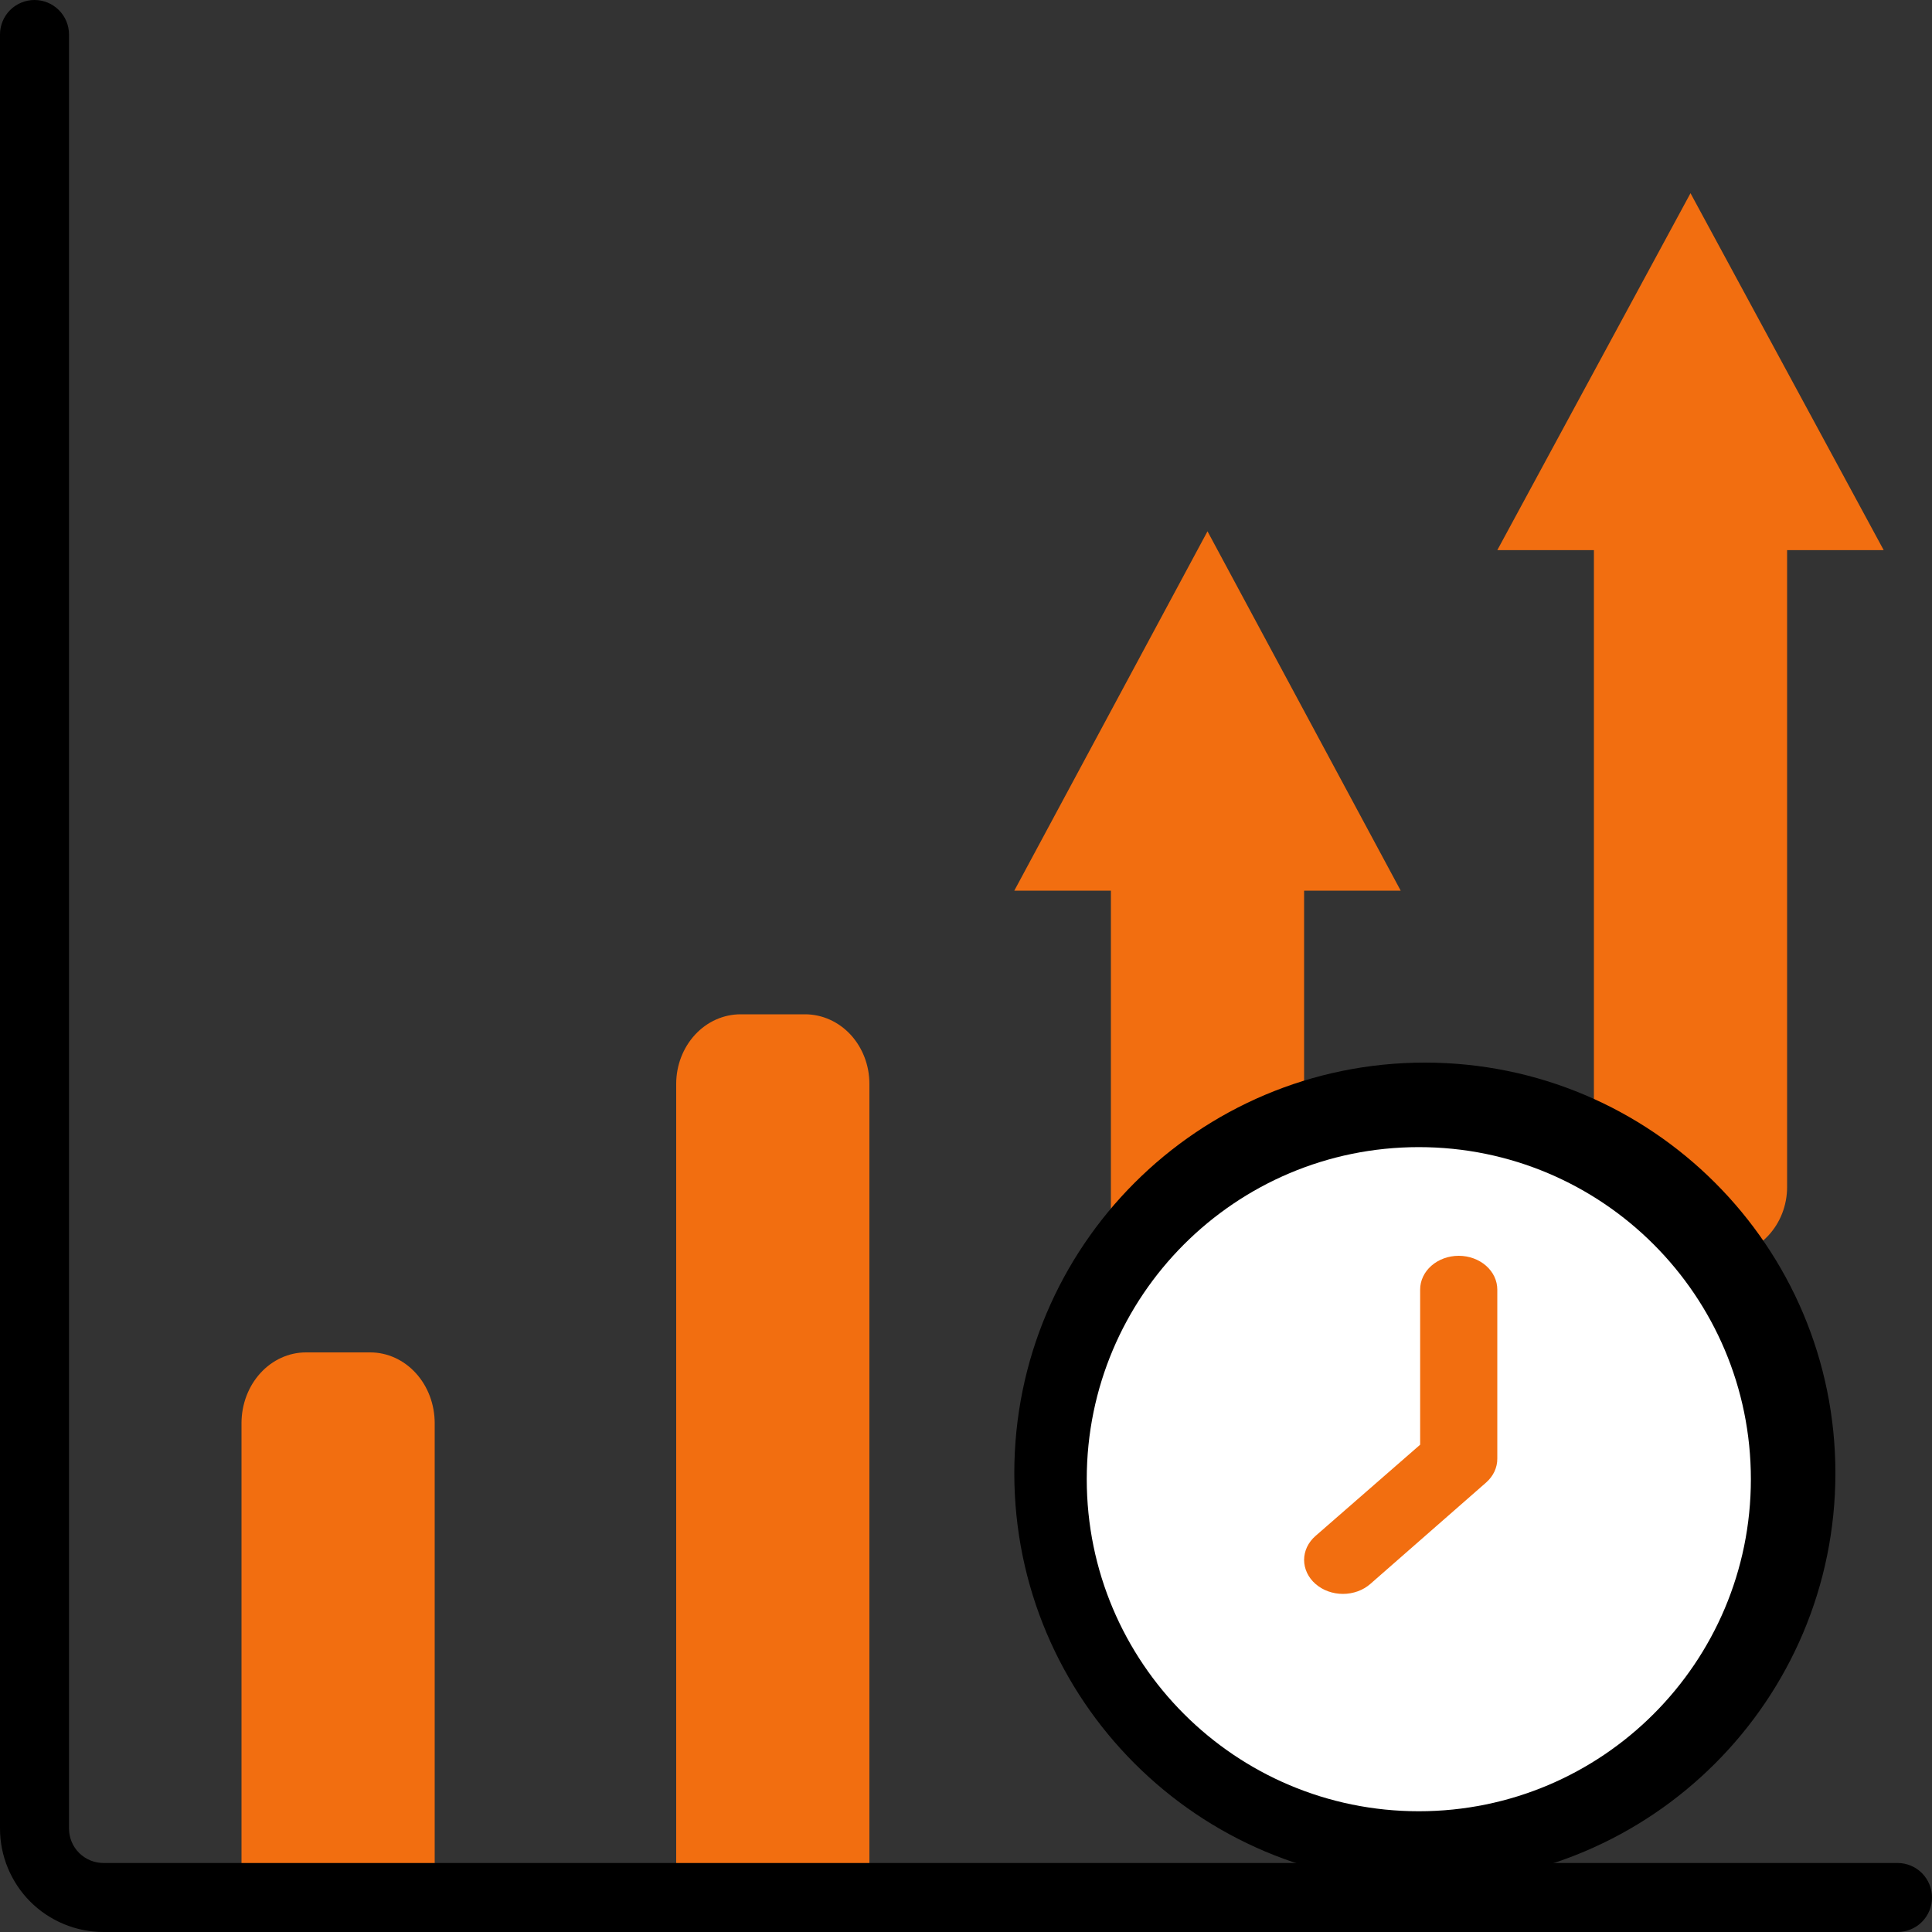
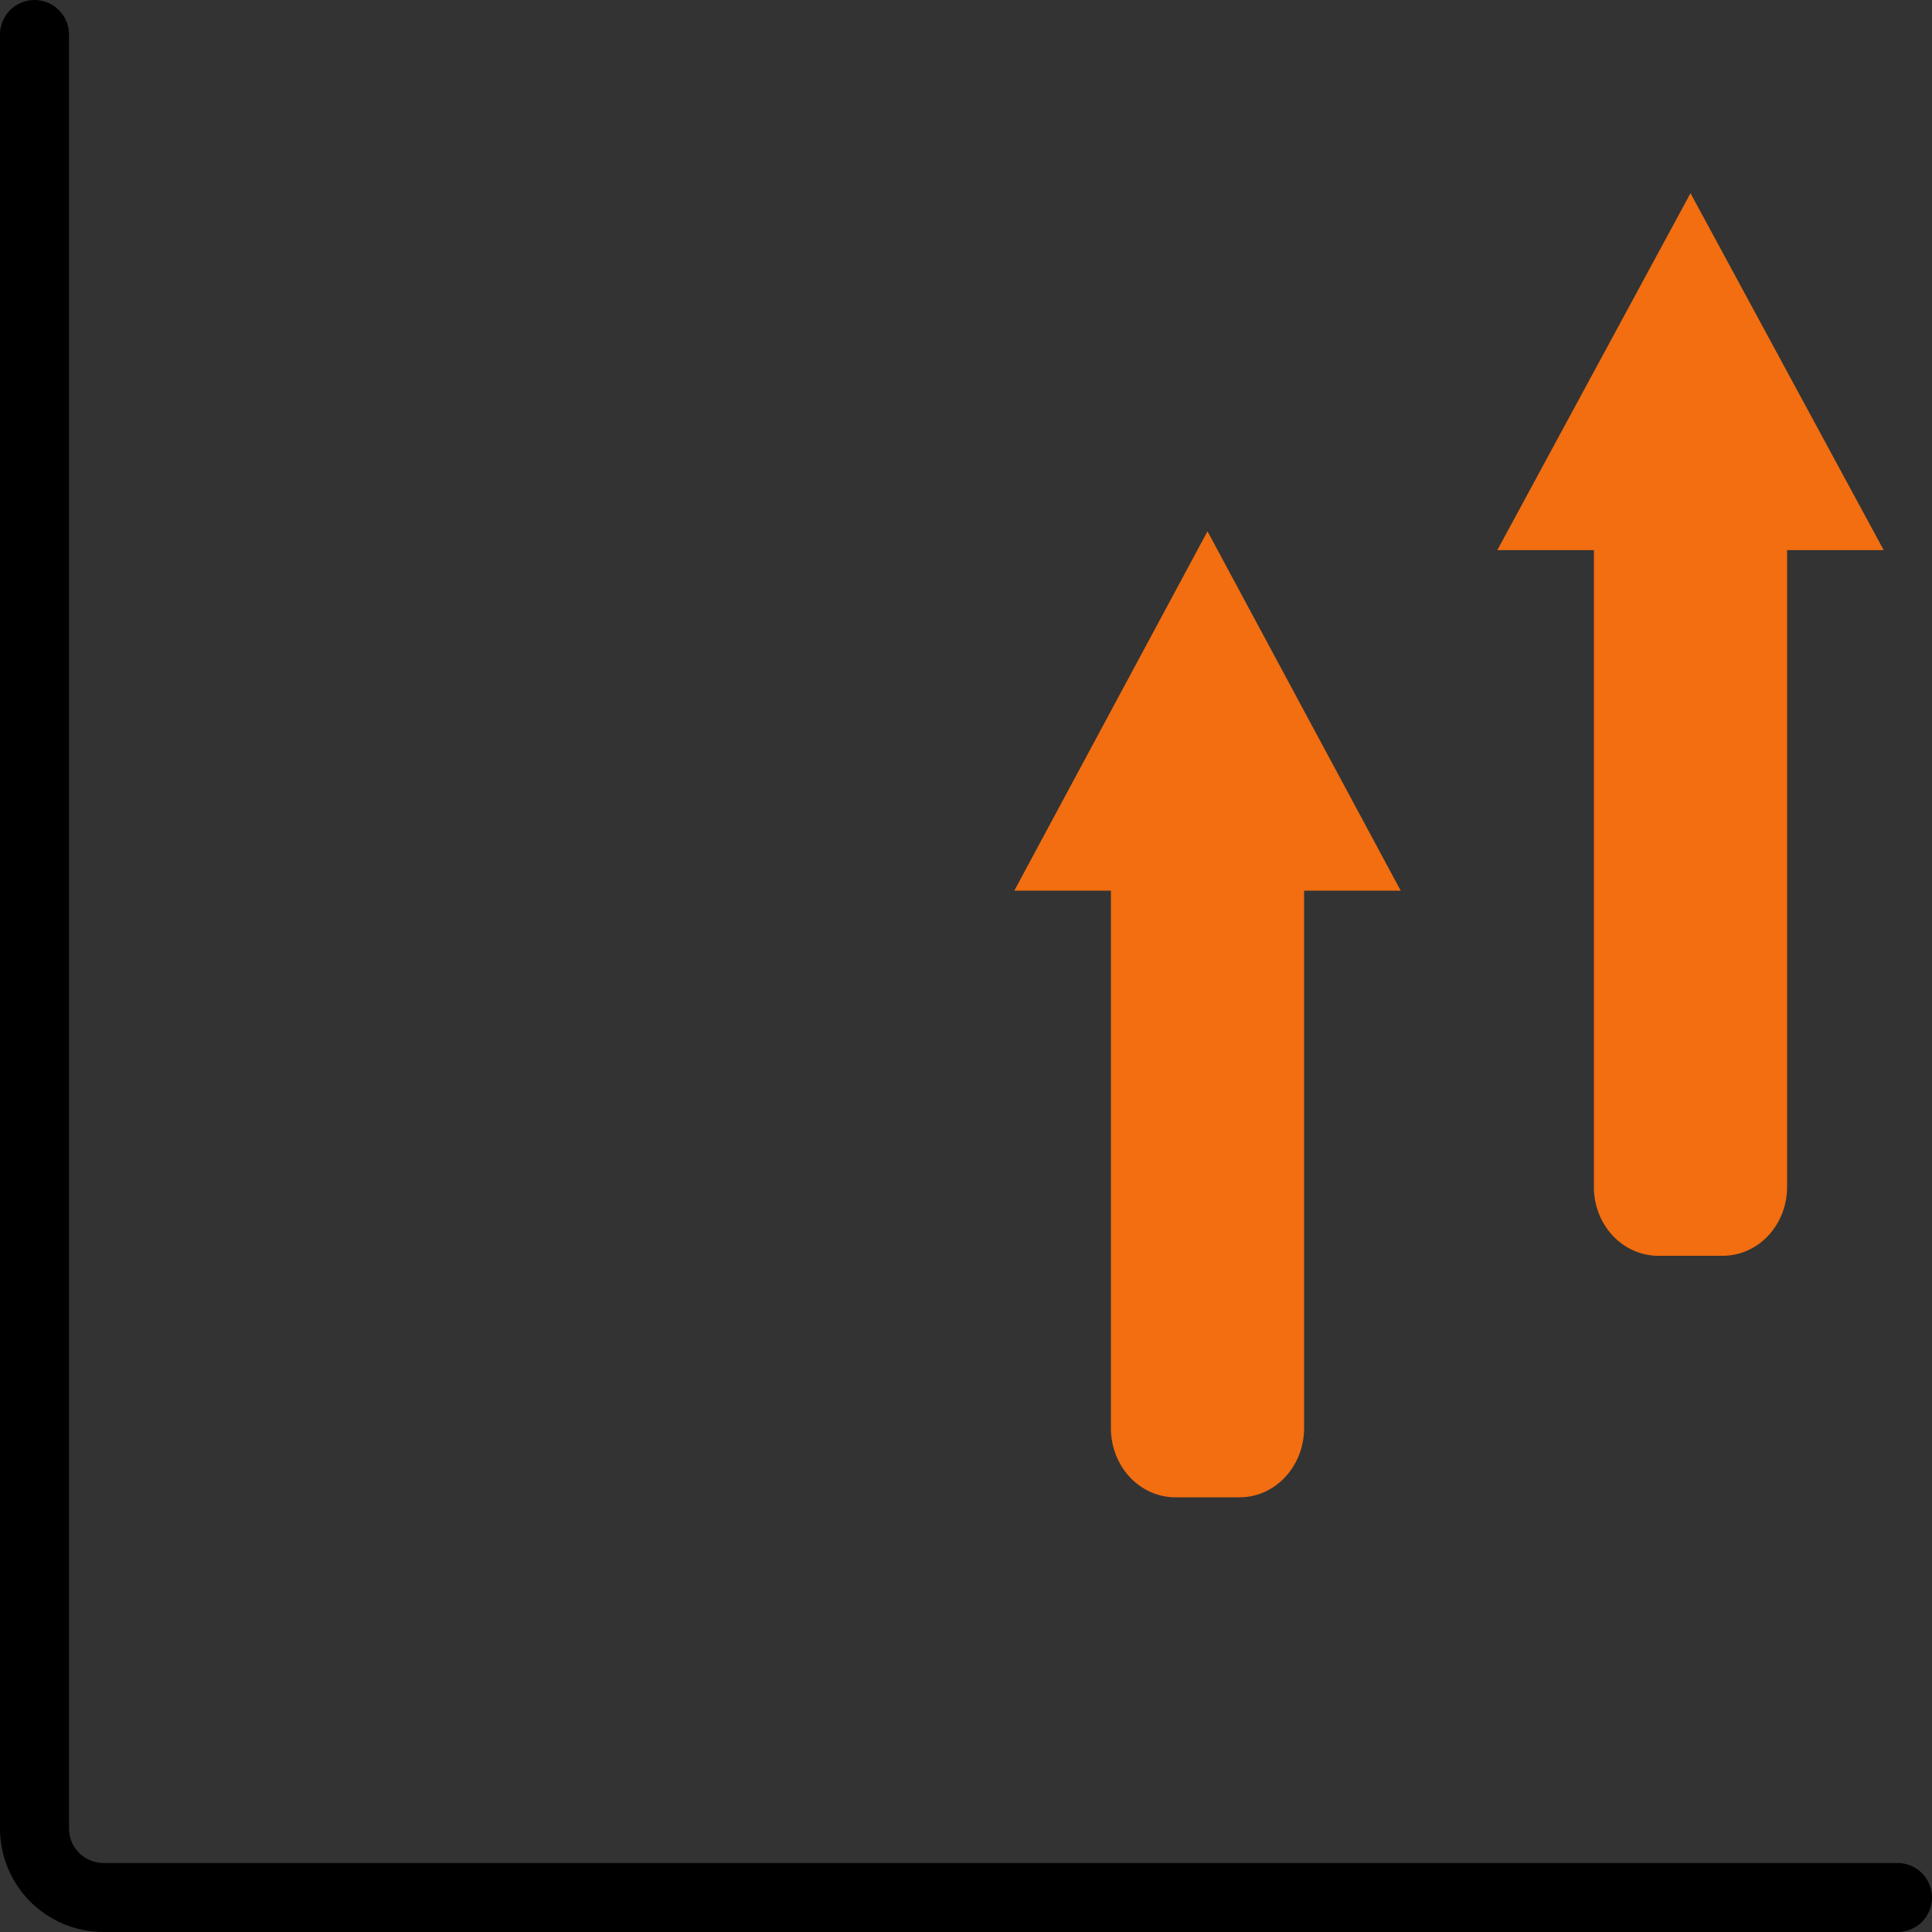
<svg xmlns="http://www.w3.org/2000/svg" width="32" height="32" viewBox="0 0 32 32" fill="none">
  <rect x="0" y="0" width="32" height="32" fill="#333333" stroke="none" />
-   <path d="M5.067 22.4H6.133C6.416 22.4 6.688 22.524 6.888 22.744C7.088 22.964 7.2 23.262 7.2 23.573V31.2H4V23.573C4 23.262 4.112 22.964 4.312 22.744C4.512 22.524 4.784 22.4 5.067 22.4Z" fill="#F26E10" />
-   <path d="M12.267 16.8H13.334C13.616 16.8 13.888 16.921 14.088 17.137C14.288 17.354 14.4 17.646 14.4 17.952V31.2H11.2V17.952C11.2 17.646 11.313 17.354 11.513 17.137C11.713 16.921 11.984 16.8 12.267 16.8Z" fill="#F26E10" />
  <path d="M31.429 32H1.714C1.26 32 0.824 31.819 0.502 31.498C0.181 31.176 0 30.74 0 30.286V0.571C0 0.42 0.06 0.275 0.167 0.167C0.275 0.06 0.42 0 0.571 0C0.723 0 0.868 0.06 0.975 0.167C1.083 0.275 1.143 0.42 1.143 0.571V30.286C1.143 30.437 1.203 30.583 1.31 30.69C1.417 30.797 1.563 30.857 1.714 30.857H31.429C31.58 30.857 31.726 30.917 31.833 31.024C31.94 31.132 32 31.277 32 31.429C32 31.58 31.94 31.726 31.833 31.833C31.726 31.94 31.58 32 31.429 32Z" fill="black" />
  <path d="M31.2 9.112L28 3.2L24.8 9.112H26.4V19.662C26.4 19.964 26.512 20.253 26.712 20.467C26.912 20.68 27.184 20.8 27.466 20.8H28.533C28.816 20.8 29.087 20.68 29.287 20.467C29.487 20.253 29.6 19.964 29.6 19.662V9.112H31.2Z" fill="#F26E10" />
  <path d="M23.2 14.752L20 8.8L16.8 14.752H18.4V23.654C18.4 23.958 18.512 24.25 18.712 24.465C18.912 24.679 19.184 24.8 19.466 24.8H20.533C20.816 24.8 21.087 24.679 21.287 24.465C21.487 24.25 21.6 23.958 21.6 23.654V14.752H23.2Z" fill="#F26E10" />
-   <path d="M23.6 31.2C27.355 31.2 30.4 28.155 30.4 24.4C30.4 20.644 27.355 17.6 23.6 17.6C19.844 17.6 16.8 20.644 16.8 24.4C16.8 28.155 19.844 31.2 23.6 31.2Z" fill="black" />
-   <path d="M23.5 30C26.538 30 29 27.538 29 24.5C29 21.462 26.538 19 23.5 19C20.462 19 18 21.462 18 24.5C18 27.538 20.462 30 23.5 30Z" fill="white" />
-   <path d="M24.161 20.8C23.991 20.8 23.829 20.859 23.709 20.964C23.589 21.069 23.522 21.211 23.522 21.36V23.929L21.789 25.44C21.729 25.492 21.682 25.554 21.649 25.622C21.617 25.69 21.6 25.763 21.6 25.837C21.6 25.911 21.617 25.984 21.649 26.052C21.682 26.121 21.729 26.183 21.789 26.235C21.849 26.287 21.919 26.329 21.997 26.357C22.075 26.385 22.159 26.4 22.243 26.4C22.328 26.4 22.411 26.385 22.489 26.357C22.567 26.329 22.637 26.287 22.697 26.235L24.615 24.555C24.674 24.503 24.721 24.441 24.753 24.373C24.784 24.305 24.801 24.232 24.8 24.158V21.36C24.8 21.211 24.733 21.069 24.613 20.964C24.493 20.859 24.33 20.8 24.161 20.8Z" fill="#F26E10" />
</svg>